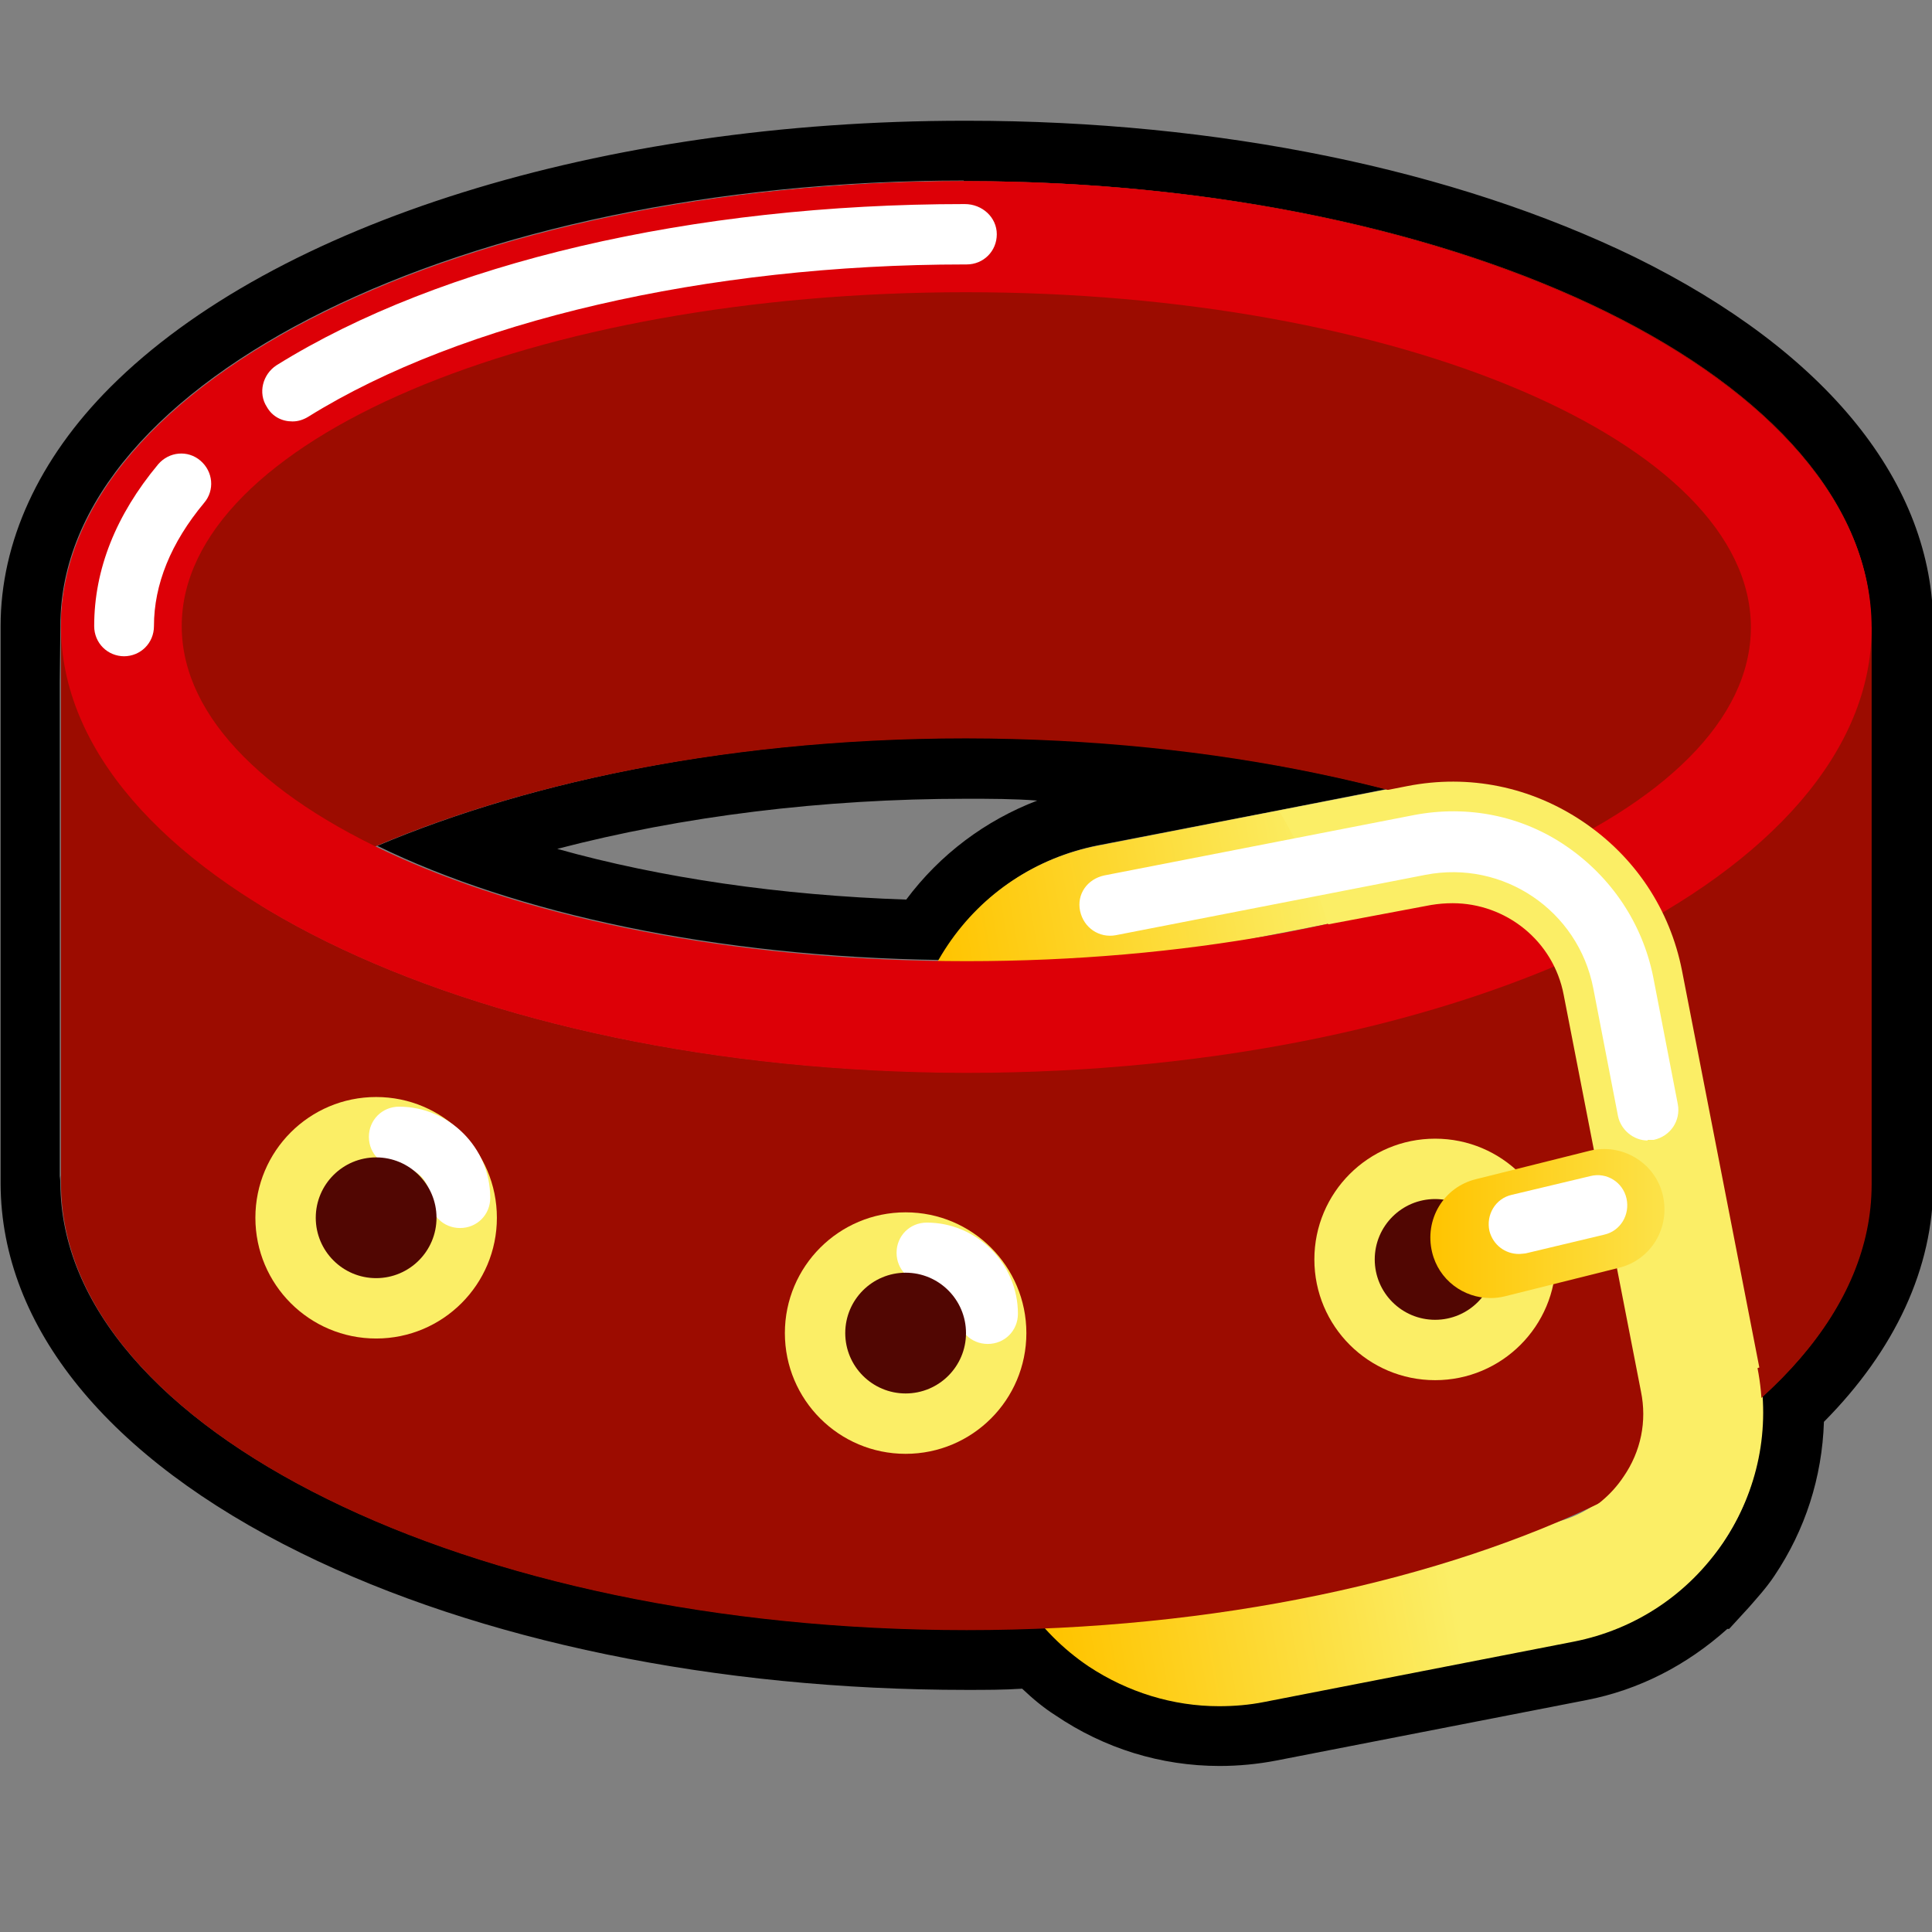
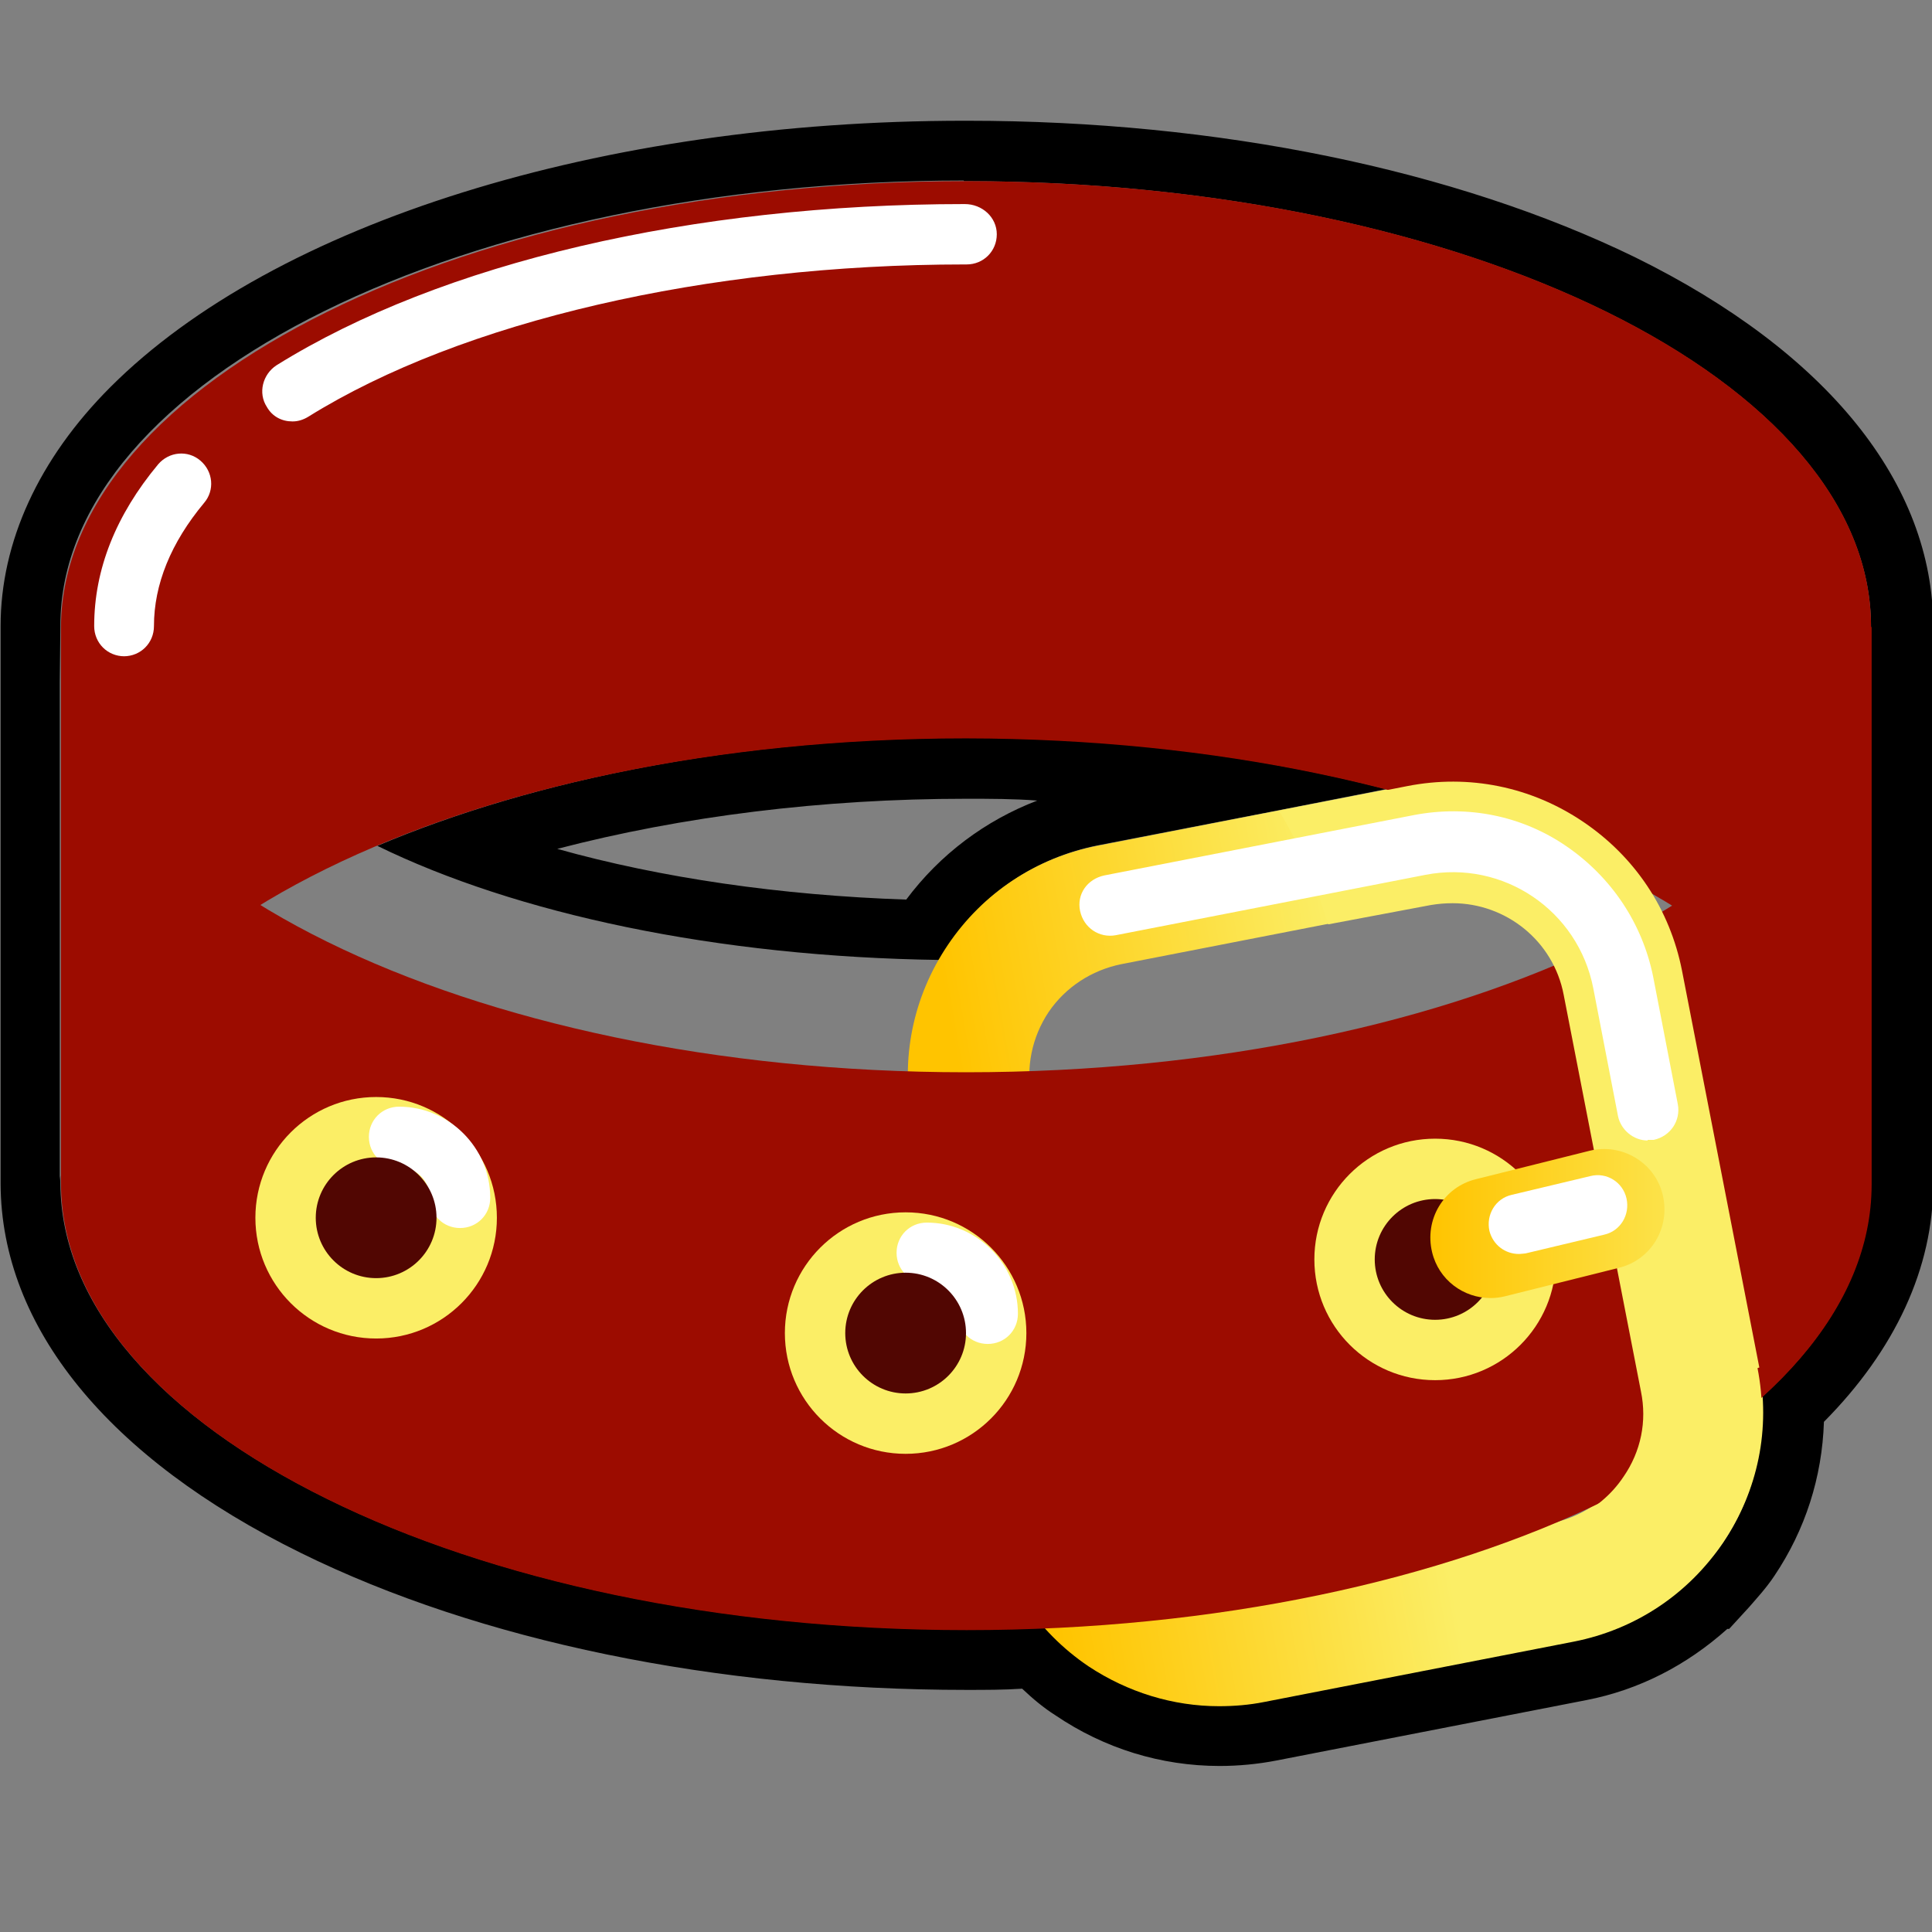
<svg xmlns="http://www.w3.org/2000/svg" width="32" height="32" viewBox="0 0 32 32" fill="none">
  <rect x="0" y="0" width="32" height="32" fill="#808080" stroke="none" />
  <g clip-path="url(#clip0_74_81137)">
    <path d="M15.97 3H16C16 3 16 3 16.01 3C24.3 3.01 31 6.31 30.99 10.39V11.29V19.62C30.99 20.9 30.33 22.1 29.18 23.14C29.23 23.99 29.03 24.83 28.54 25.55C28.44 25.7 28.33 25.83 28.21 25.95C27.65 26.58 26.91 27.02 26.07 27.18L20.94 28.18C20.69 28.23 20.44 28.25 20.19 28.25C19.43 28.25 18.68 28.02 18.03 27.59C17.76 27.41 17.53 27.19 17.32 26.96C16.88 26.98 16.44 26.99 16 26.99C11.87 26.99 8.12 26.16 5.41 24.82C2.69 23.48 1.01 21.64 1 19.6V19.47C1 19.47 0.99 19.54 0.99 19.58V11.29L1 10.37C1 10.37 1 10.37 1 10.38V10.36C1 6.29 7.69 2.99 15.96 2.99M15.57 15.91C15.62 15.82 15.66 15.73 15.72 15.64C16.3 14.78 17.18 14.2 18.19 14L21.18 13.42L22.96 13.07C20.88 12.53 18.52 12.22 16.01 12.22C12.28 12.22 8.87 12.9 6.25 14.01C8.54 15.13 11.86 15.85 15.58 15.9M15.97 2C9.97 2 4.55 3.69 1.83 6.41C0.64 7.6 0.01 8.98 0.01 10.37V19.59V19.61C0.02 21.98 1.79 24.15 4.98 25.72C7.94 27.18 11.86 27.99 16.01 27.99C16.32 27.99 16.63 27.99 16.93 27.97C17.11 28.14 17.29 28.29 17.48 28.41C18.29 28.96 19.23 29.25 20.2 29.25C20.51 29.25 20.83 29.22 21.14 29.16L26.27 28.16C27.15 27.99 27.94 27.58 28.61 26.98H28.64L28.97 26.62C29.09 26.48 29.25 26.31 29.39 26.1C29.9 25.34 30.18 24.47 30.21 23.55C31.39 22.36 32.02 21 32.02 19.61V10.38C32.02 8.01 30.27 5.83 27.08 4.26C24.1 2.81 20.18 2 16.02 2H15.97ZM9.23 14.06C11.3 13.52 13.62 13.23 16 13.23C16.4 13.23 16.79 13.23 17.18 13.26C16.32 13.59 15.57 14.15 15.01 14.9C12.93 14.83 10.94 14.54 9.23 14.06Z" fill="black" />
    <path d="M20.19 28.26C19.43 28.26 18.68 28.03 18.03 27.6C17.17 27.02 16.59 26.14 16.39 25.13L15.11 18.56C14.91 17.54 15.12 16.51 15.7 15.65C16.28 14.79 17.16 14.21 18.17 14.01L23.3 13.01C24.31 12.81 25.35 13.02 26.21 13.6C27.07 14.18 27.65 15.06 27.85 16.07L29.13 22.64C29.33 23.66 29.12 24.69 28.54 25.55C27.96 26.41 27.08 26.99 26.07 27.19L20.94 28.19C20.69 28.24 20.44 28.26 20.19 28.26ZM24.06 14.94C23.94 14.94 23.82 14.95 23.7 14.97L18.57 15.97C18.08 16.07 17.65 16.35 17.37 16.76C17.09 17.18 16.99 17.68 17.08 18.17L18.36 24.74C18.46 25.23 18.74 25.66 19.15 25.94C19.57 26.22 20.07 26.32 20.56 26.23L25.69 25.23C26.18 25.13 26.61 24.85 26.89 24.44C27.17 24.02 27.27 23.52 27.18 23.03L25.9 16.46C25.73 15.57 24.94 14.94 24.06 14.94Z" fill="url(#paint0_linear_74_81137)" />
    <path d="M30.99 19.62V10.39C31.01 6.31 24.31 3.01 16.02 3C11.89 3 8.14 3.82 5.43 5.16C2.71 6.5 1.03 8.34 1.01 10.37V19.6C1.02 15.53 7.73 12.23 16 12.23C24.29 12.24 30.99 15.54 30.98 19.62H30.99Z" fill="#9C0C00" />
    <path d="M31 10.39V19.62C31 23.7 24.29 27 16.01 27C11.88 27 8.13 26.17 5.42 24.83C2.7 23.49 1.02 21.65 1.01 19.61V10.38C1.03 14.45 7.74 17.76 16 17.76C24.29 17.76 30.99 14.46 30.99 10.38L31 10.39Z" fill="#9C0C00" />
    <path d="M15 24.08C16.105 24.08 17 23.185 17 22.08C17 20.975 16.105 20.08 15 20.08C13.895 20.08 13 20.975 13 22.08C13 23.185 13.895 24.08 15 24.08Z" fill="#FBEE66" />
    <path d="M6.23 22.17C7.335 22.17 8.23 21.275 8.23 20.17C8.23 19.065 7.335 18.17 6.23 18.17C5.125 18.17 4.23 19.065 4.23 20.17C4.23 21.275 5.125 22.17 6.23 22.17Z" fill="#FBEE66" />
    <path d="M23.77 22.86C24.875 22.86 25.77 21.965 25.77 20.86C25.77 19.755 24.875 18.86 23.77 18.86C22.665 18.86 21.77 19.755 21.77 20.86C21.77 21.965 22.665 22.86 23.77 22.86Z" fill="#FBEE66" />
    <path d="M23.77 21.86C24.322 21.86 24.77 21.412 24.77 20.86C24.77 20.308 24.322 19.86 23.77 19.86C23.218 19.86 22.77 20.308 22.77 20.86C22.77 21.412 23.218 21.86 23.77 21.86Z" fill="#510602" />
-     <path d="M16 3C7.72 3 1.01 6.29 1.01 10.37C1.01 14.45 7.73 17.76 16.01 17.77C24.29 17.77 31 14.48 31 10.4C31 6.32 24.28 3.01 16 3ZM16.01 15.92C8.83 15.92 3.01 13.43 3.01 10.37C3.01 7.31 8.82 4.84 16 4.84C23.18 4.84 29 7.33 29 10.39C29 13.45 23.19 15.92 16.01 15.92Z" fill="#DD0007" />
    <path d="M29.14 22.65L27.86 16.08C27.66 15.06 27.08 14.19 26.22 13.61C25.36 13.03 24.33 12.82 23.31 13.02L21.17 13.44C21.17 13.44 21.21 13.47 21.22 13.49C21.56 14.05 21.8 14.68 22 15.31L23.7 14.99C23.82 14.97 23.94 14.96 24.06 14.96C24.94 14.96 25.73 15.58 25.9 16.48L27.18 23.05C27.28 23.54 27.18 24.04 26.89 24.46C26.69 24.76 26.41 24.99 26.09 25.14C26.16 25.23 26.24 25.31 26.32 25.39C26.34 25.41 26.36 25.43 26.38 25.44C26.38 25.44 26.4 25.46 26.41 25.46C26.46 25.5 26.52 25.53 26.57 25.57C26.63 25.61 26.7 25.64 26.76 25.67C26.79 25.68 26.82 25.7 26.85 25.71C26.85 25.71 26.85 25.71 26.86 25.71C26.98 25.76 27.11 25.8 27.23 25.83C27.37 25.87 27.51 25.9 27.64 25.92C27.67 25.92 27.71 25.93 27.74 25.94C27.74 25.94 27.75 25.94 27.76 25.94C27.84 25.94 27.92 25.96 28 25.96C28.06 25.96 28.13 25.97 28.19 25.97C28.31 25.84 28.42 25.71 28.52 25.57C29.1 24.71 29.31 23.68 29.11 22.66L29.14 22.65Z" fill="#FBEE66" />
    <path d="M24.69 21.5C24.24 21.5 23.83 21.2 23.72 20.74C23.59 20.2 23.91 19.66 24.45 19.53L26.33 19.06C26.86 18.93 27.41 19.25 27.54 19.79C27.67 20.33 27.35 20.87 26.81 21L24.93 21.47C24.85 21.49 24.77 21.5 24.69 21.5Z" fill="url(#paint1_linear_74_81137)" />
    <path d="M16.36 22.26C16.08 22.26 15.86 22.04 15.86 21.76C15.86 21.48 15.63 21.25 15.35 21.25C15.07 21.25 14.85 21.03 14.85 20.75C14.85 20.47 15.07 20.25 15.35 20.25C16.18 20.25 16.86 20.93 16.86 21.76C16.86 22.04 16.64 22.26 16.36 22.26Z" fill="white" />
    <path d="M7.62 20.34C7.34 20.34 7.12 20.12 7.12 19.84C7.12 19.56 6.89 19.33 6.61 19.33C6.33 19.33 6.11 19.11 6.11 18.83C6.11 18.55 6.33 18.33 6.61 18.33C7.44 18.33 8.12 19.01 8.12 19.84C8.12 20.12 7.9 20.34 7.62 20.34Z" fill="white" />
    <path d="M27.29 18.89C27.06 18.89 26.85 18.72 26.8 18.49L26.39 16.37C26.14 15.08 24.9 14.24 23.61 14.49L18.48 15.49C18.21 15.54 17.95 15.37 17.89 15.09C17.83 14.81 18.01 14.56 18.29 14.5L23.42 13.5C24.31 13.33 25.21 13.51 25.95 14.02C26.69 14.53 27.2 15.29 27.38 16.17L27.79 18.29C27.84 18.56 27.67 18.82 27.39 18.88C27.36 18.88 27.33 18.88 27.29 18.88V18.89Z" fill="white" />
    <path d="M4.84 6.98C4.67 6.98 4.51 6.9 4.42 6.74C4.27 6.51 4.35 6.2 4.58 6.05C7.31 4.35 11.47 3.38 15.98 3.38C16.27 3.38 16.51 3.6 16.51 3.88C16.51 4.16 16.29 4.38 16.01 4.38H15.98C11.71 4.38 7.65 5.32 5.11 6.9C5.03 6.95 4.94 6.98 4.85 6.98H4.84Z" fill="white" />
    <path d="M2.06 10.87C1.78 10.87 1.56 10.65 1.56 10.37C1.56 9.43 1.92 8.53 2.62 7.69C2.8 7.48 3.11 7.45 3.32 7.63C3.53 7.81 3.56 8.12 3.38 8.33C2.83 8.99 2.55 9.68 2.55 10.37C2.55 10.65 2.33 10.87 2.05 10.87H2.06Z" fill="white" />
    <path d="M25.16 20.77C24.93 20.77 24.73 20.62 24.67 20.39C24.61 20.12 24.77 19.85 25.04 19.79L26.34 19.48C26.61 19.41 26.88 19.58 26.94 19.85C27 20.12 26.84 20.39 26.57 20.45L25.27 20.76C25.27 20.76 25.19 20.77 25.15 20.77H25.16Z" fill="white" />
    <path d="M6.23 21.17C6.782 21.17 7.23 20.722 7.23 20.17C7.23 19.618 6.782 19.17 6.23 19.17C5.678 19.17 5.23 19.618 5.23 20.17C5.23 20.722 5.678 21.17 6.23 21.17Z" fill="#510602" />
    <path d="M15 23.08C15.552 23.08 16 22.632 16 22.08C16 21.528 15.552 21.08 15 21.08C14.448 21.08 14 21.528 14 22.08C14 22.632 14.448 23.08 15 23.08Z" fill="#510602" />
  </g>
  <defs>
    <linearGradient id="paint0_linear_74_81137" x1="16.55" y1="21.58" x2="24.55" y2="20.17" gradientUnits="userSpaceOnUse">
      <stop stop-color="#FFC400" />
      <stop offset="0.81" stop-color="#FBEE66" />
    </linearGradient>
    <linearGradient id="paint1_linear_74_81137" x1="23.69" y1="20.27" x2="29.11" y2="20.27" gradientUnits="userSpaceOnUse">
      <stop stop-color="#FFC400" />
      <stop offset="1" stop-color="#FBEE66" />
    </linearGradient>
    <clipPath id="clip0_74_81137">
      <rect width="32" height="32" fill="white" />
    </clipPath>
  </defs>
</svg>